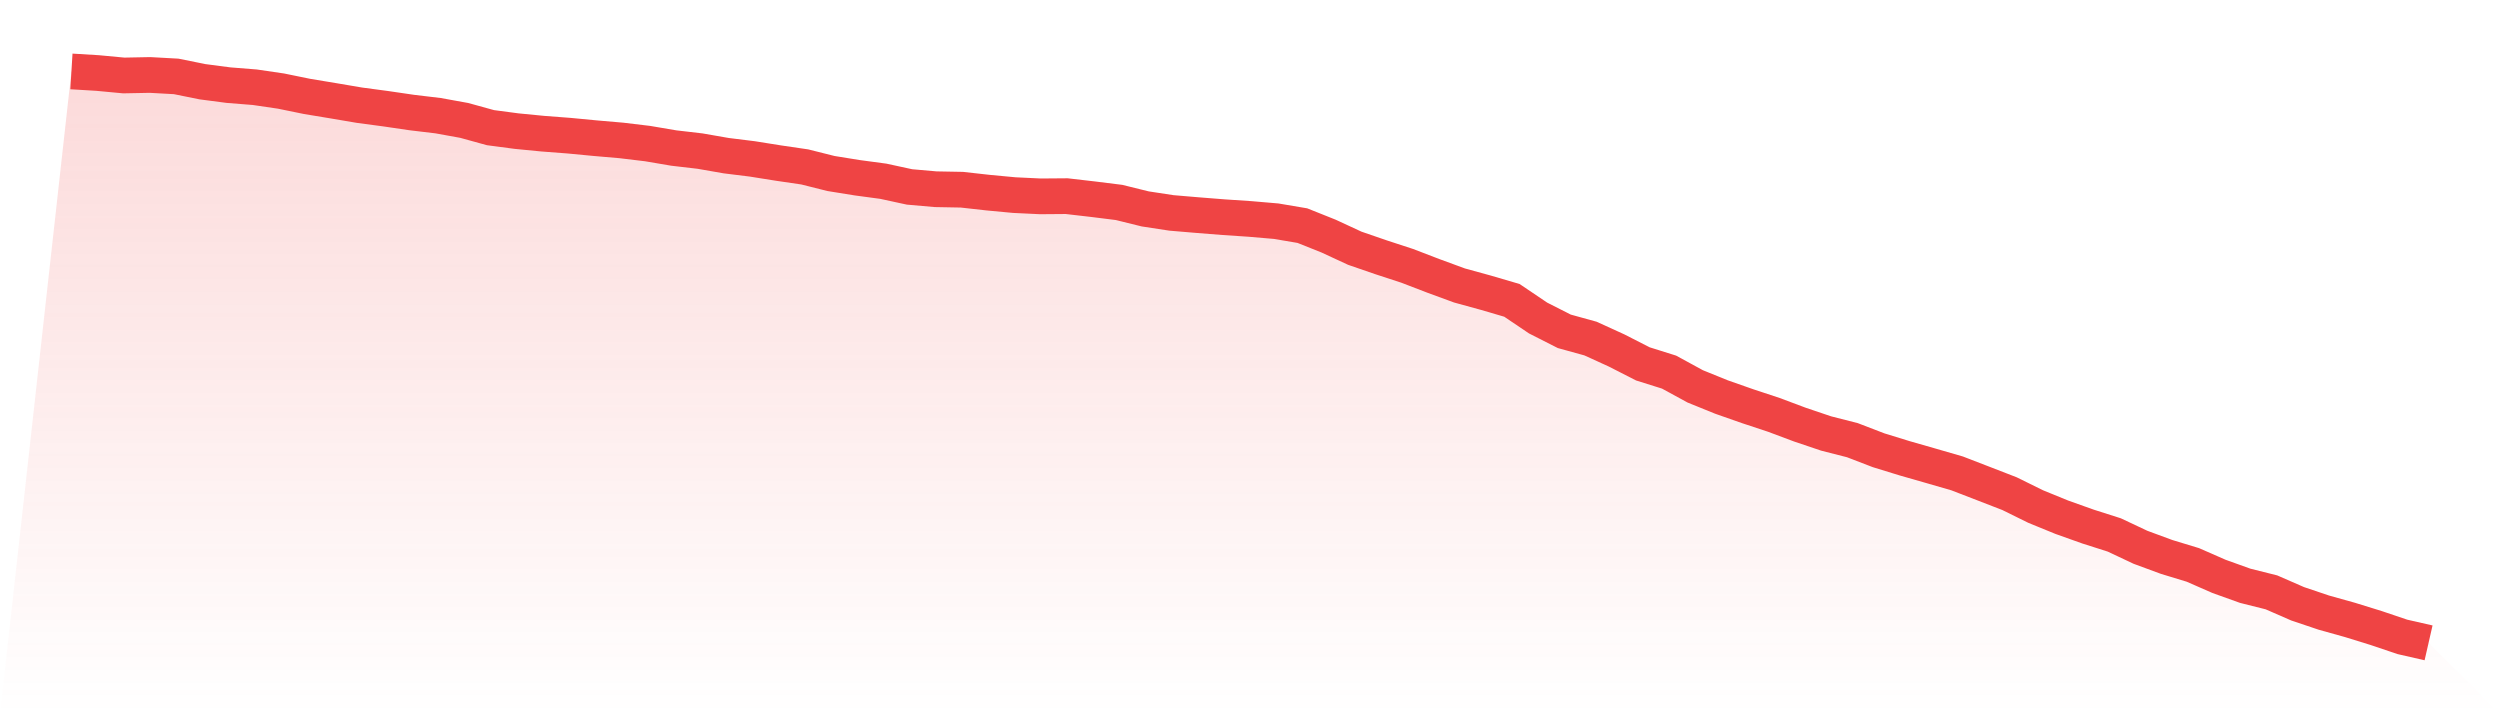
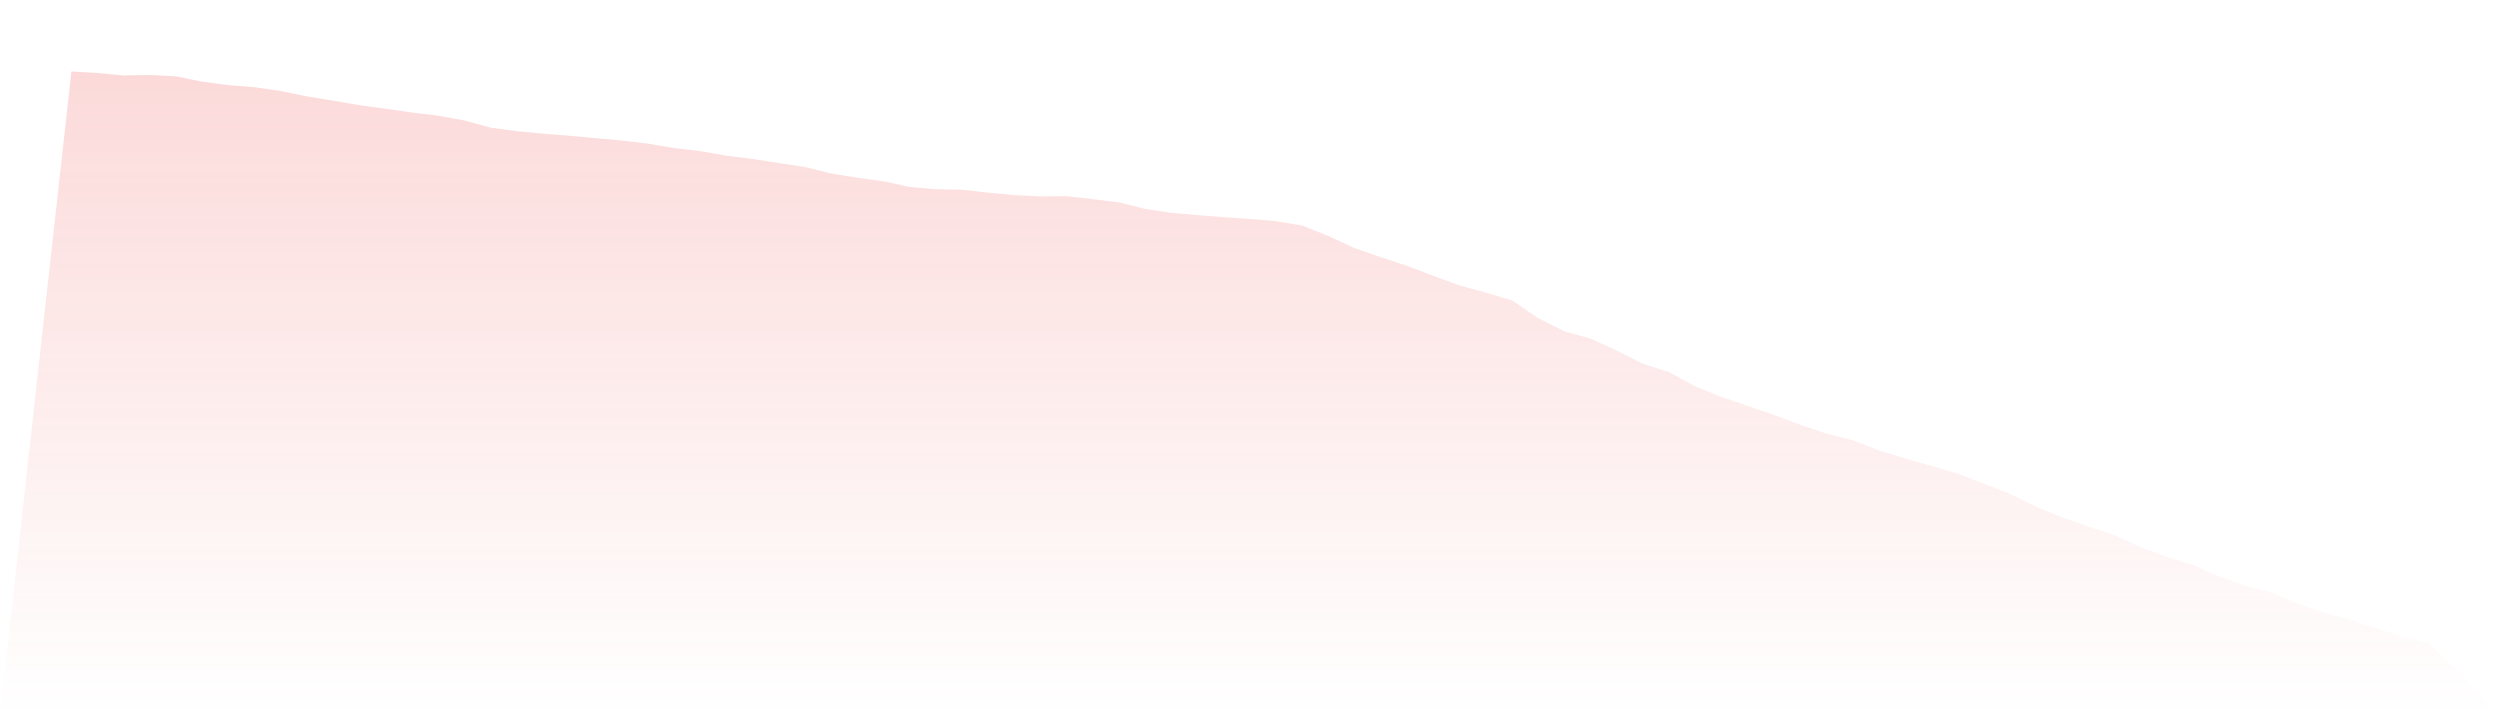
<svg xmlns="http://www.w3.org/2000/svg" viewBox="0 0 140 40">
  <defs>
    <linearGradient id="gradient" x1="0" x2="0" y1="0" y2="1">
      <stop offset="0%" stop-color="#ef4444" stop-opacity="0.2" />
      <stop offset="100%" stop-color="#ef4444" stop-opacity="0" />
    </linearGradient>
  </defs>
-   <path d="M4,4 L4,4 L5.467,4.089 L6.933,4.227 L8.4,4.198 L9.867,4.279 L11.333,4.576 L12.8,4.768 L14.267,4.885 L15.733,5.1 L17.2,5.4 L18.667,5.643 L20.133,5.892 L21.6,6.088 L23.067,6.303 L24.533,6.478 L26,6.744 L27.467,7.149 L28.933,7.343 L30.4,7.486 L31.867,7.598 L33.333,7.738 L34.8,7.865 L36.267,8.041 L37.733,8.29 L39.2,8.461 L40.667,8.717 L42.133,8.899 L43.6,9.133 L45.067,9.348 L46.533,9.716 L48,9.953 L49.467,10.15 L50.933,10.468 L52.4,10.597 L53.867,10.624 L55.333,10.788 L56.8,10.926 L58.267,10.996 L59.733,10.984 L61.2,11.154 L62.667,11.337 L64.133,11.699 L65.6,11.923 L67.067,12.047 L68.533,12.163 L70,12.261 L71.467,12.387 L72.933,12.635 L74.4,13.221 L75.867,13.901 L77.333,14.406 L78.8,14.886 L80.267,15.449 L81.733,15.987 L83.2,16.39 L84.667,16.82 L86.133,17.809 L87.6,18.554 L89.067,18.959 L90.533,19.628 L92,20.377 L93.467,20.838 L94.933,21.637 L96.4,22.232 L97.867,22.747 L99.333,23.232 L100.8,23.781 L102.267,24.276 L103.733,24.65 L105.2,25.214 L106.667,25.666 L108.133,26.086 L109.6,26.511 L111.067,27.077 L112.533,27.645 L114,28.368 L115.467,28.967 L116.933,29.489 L118.4,29.957 L119.867,30.648 L121.333,31.189 L122.8,31.635 L124.267,32.278 L125.733,32.804 L127.2,33.172 L128.667,33.812 L130.133,34.306 L131.6,34.716 L133.067,35.17 L134.533,35.665 L136,36 L140,40 L0,40 z" fill="url(#gradient)" />
-   <path d="M4,4 L4,4 L5.467,4.089 L6.933,4.227 L8.4,4.198 L9.867,4.279 L11.333,4.576 L12.8,4.768 L14.267,4.885 L15.733,5.1 L17.2,5.4 L18.667,5.643 L20.133,5.892 L21.6,6.088 L23.067,6.303 L24.533,6.478 L26,6.744 L27.467,7.149 L28.933,7.343 L30.4,7.486 L31.867,7.598 L33.333,7.738 L34.8,7.865 L36.267,8.041 L37.733,8.29 L39.2,8.461 L40.667,8.717 L42.133,8.899 L43.6,9.133 L45.067,9.348 L46.533,9.716 L48,9.953 L49.467,10.15 L50.933,10.468 L52.4,10.597 L53.867,10.624 L55.333,10.788 L56.8,10.926 L58.267,10.996 L59.733,10.984 L61.2,11.154 L62.667,11.337 L64.133,11.699 L65.6,11.923 L67.067,12.047 L68.533,12.163 L70,12.261 L71.467,12.387 L72.933,12.635 L74.4,13.221 L75.867,13.901 L77.333,14.406 L78.8,14.886 L80.267,15.449 L81.733,15.987 L83.2,16.39 L84.667,16.82 L86.133,17.809 L87.6,18.554 L89.067,18.959 L90.533,19.628 L92,20.377 L93.467,20.838 L94.933,21.637 L96.4,22.232 L97.867,22.747 L99.333,23.232 L100.8,23.781 L102.267,24.276 L103.733,24.65 L105.2,25.214 L106.667,25.666 L108.133,26.086 L109.6,26.511 L111.067,27.077 L112.533,27.645 L114,28.368 L115.467,28.967 L116.933,29.489 L118.4,29.957 L119.867,30.648 L121.333,31.189 L122.8,31.635 L124.267,32.278 L125.733,32.804 L127.2,33.172 L128.667,33.812 L130.133,34.306 L131.6,34.716 L133.067,35.17 L134.533,35.665 L136,36" fill="none" stroke="#ef4444" stroke-width="2" />
+   <path d="M4,4 L4,4 L5.467,4.089 L6.933,4.227 L8.4,4.198 L9.867,4.279 L11.333,4.576 L12.8,4.768 L14.267,4.885 L15.733,5.1 L17.2,5.4 L18.667,5.643 L20.133,5.892 L21.6,6.088 L23.067,6.303 L24.533,6.478 L26,6.744 L27.467,7.149 L28.933,7.343 L30.4,7.486 L31.867,7.598 L33.333,7.738 L34.8,7.865 L36.267,8.041 L37.733,8.29 L39.2,8.461 L40.667,8.717 L42.133,8.899 L43.6,9.133 L45.067,9.348 L46.533,9.716 L48,9.953 L49.467,10.15 L50.933,10.468 L52.4,10.597 L53.867,10.624 L55.333,10.788 L56.8,10.926 L58.267,10.996 L59.733,10.984 L61.2,11.154 L62.667,11.337 L64.133,11.699 L65.6,11.923 L67.067,12.047 L68.533,12.163 L70,12.261 L71.467,12.387 L72.933,12.635 L74.4,13.221 L75.867,13.901 L77.333,14.406 L78.8,14.886 L80.267,15.449 L81.733,15.987 L83.2,16.39 L84.667,16.82 L86.133,17.809 L87.6,18.554 L89.067,18.959 L90.533,19.628 L92,20.377 L93.467,20.838 L94.933,21.637 L96.4,22.232 L99.333,23.232 L100.8,23.781 L102.267,24.276 L103.733,24.65 L105.2,25.214 L106.667,25.666 L108.133,26.086 L109.6,26.511 L111.067,27.077 L112.533,27.645 L114,28.368 L115.467,28.967 L116.933,29.489 L118.4,29.957 L119.867,30.648 L121.333,31.189 L122.8,31.635 L124.267,32.278 L125.733,32.804 L127.2,33.172 L128.667,33.812 L130.133,34.306 L131.6,34.716 L133.067,35.17 L134.533,35.665 L136,36 L140,40 L0,40 z" fill="url(#gradient)" />
</svg>